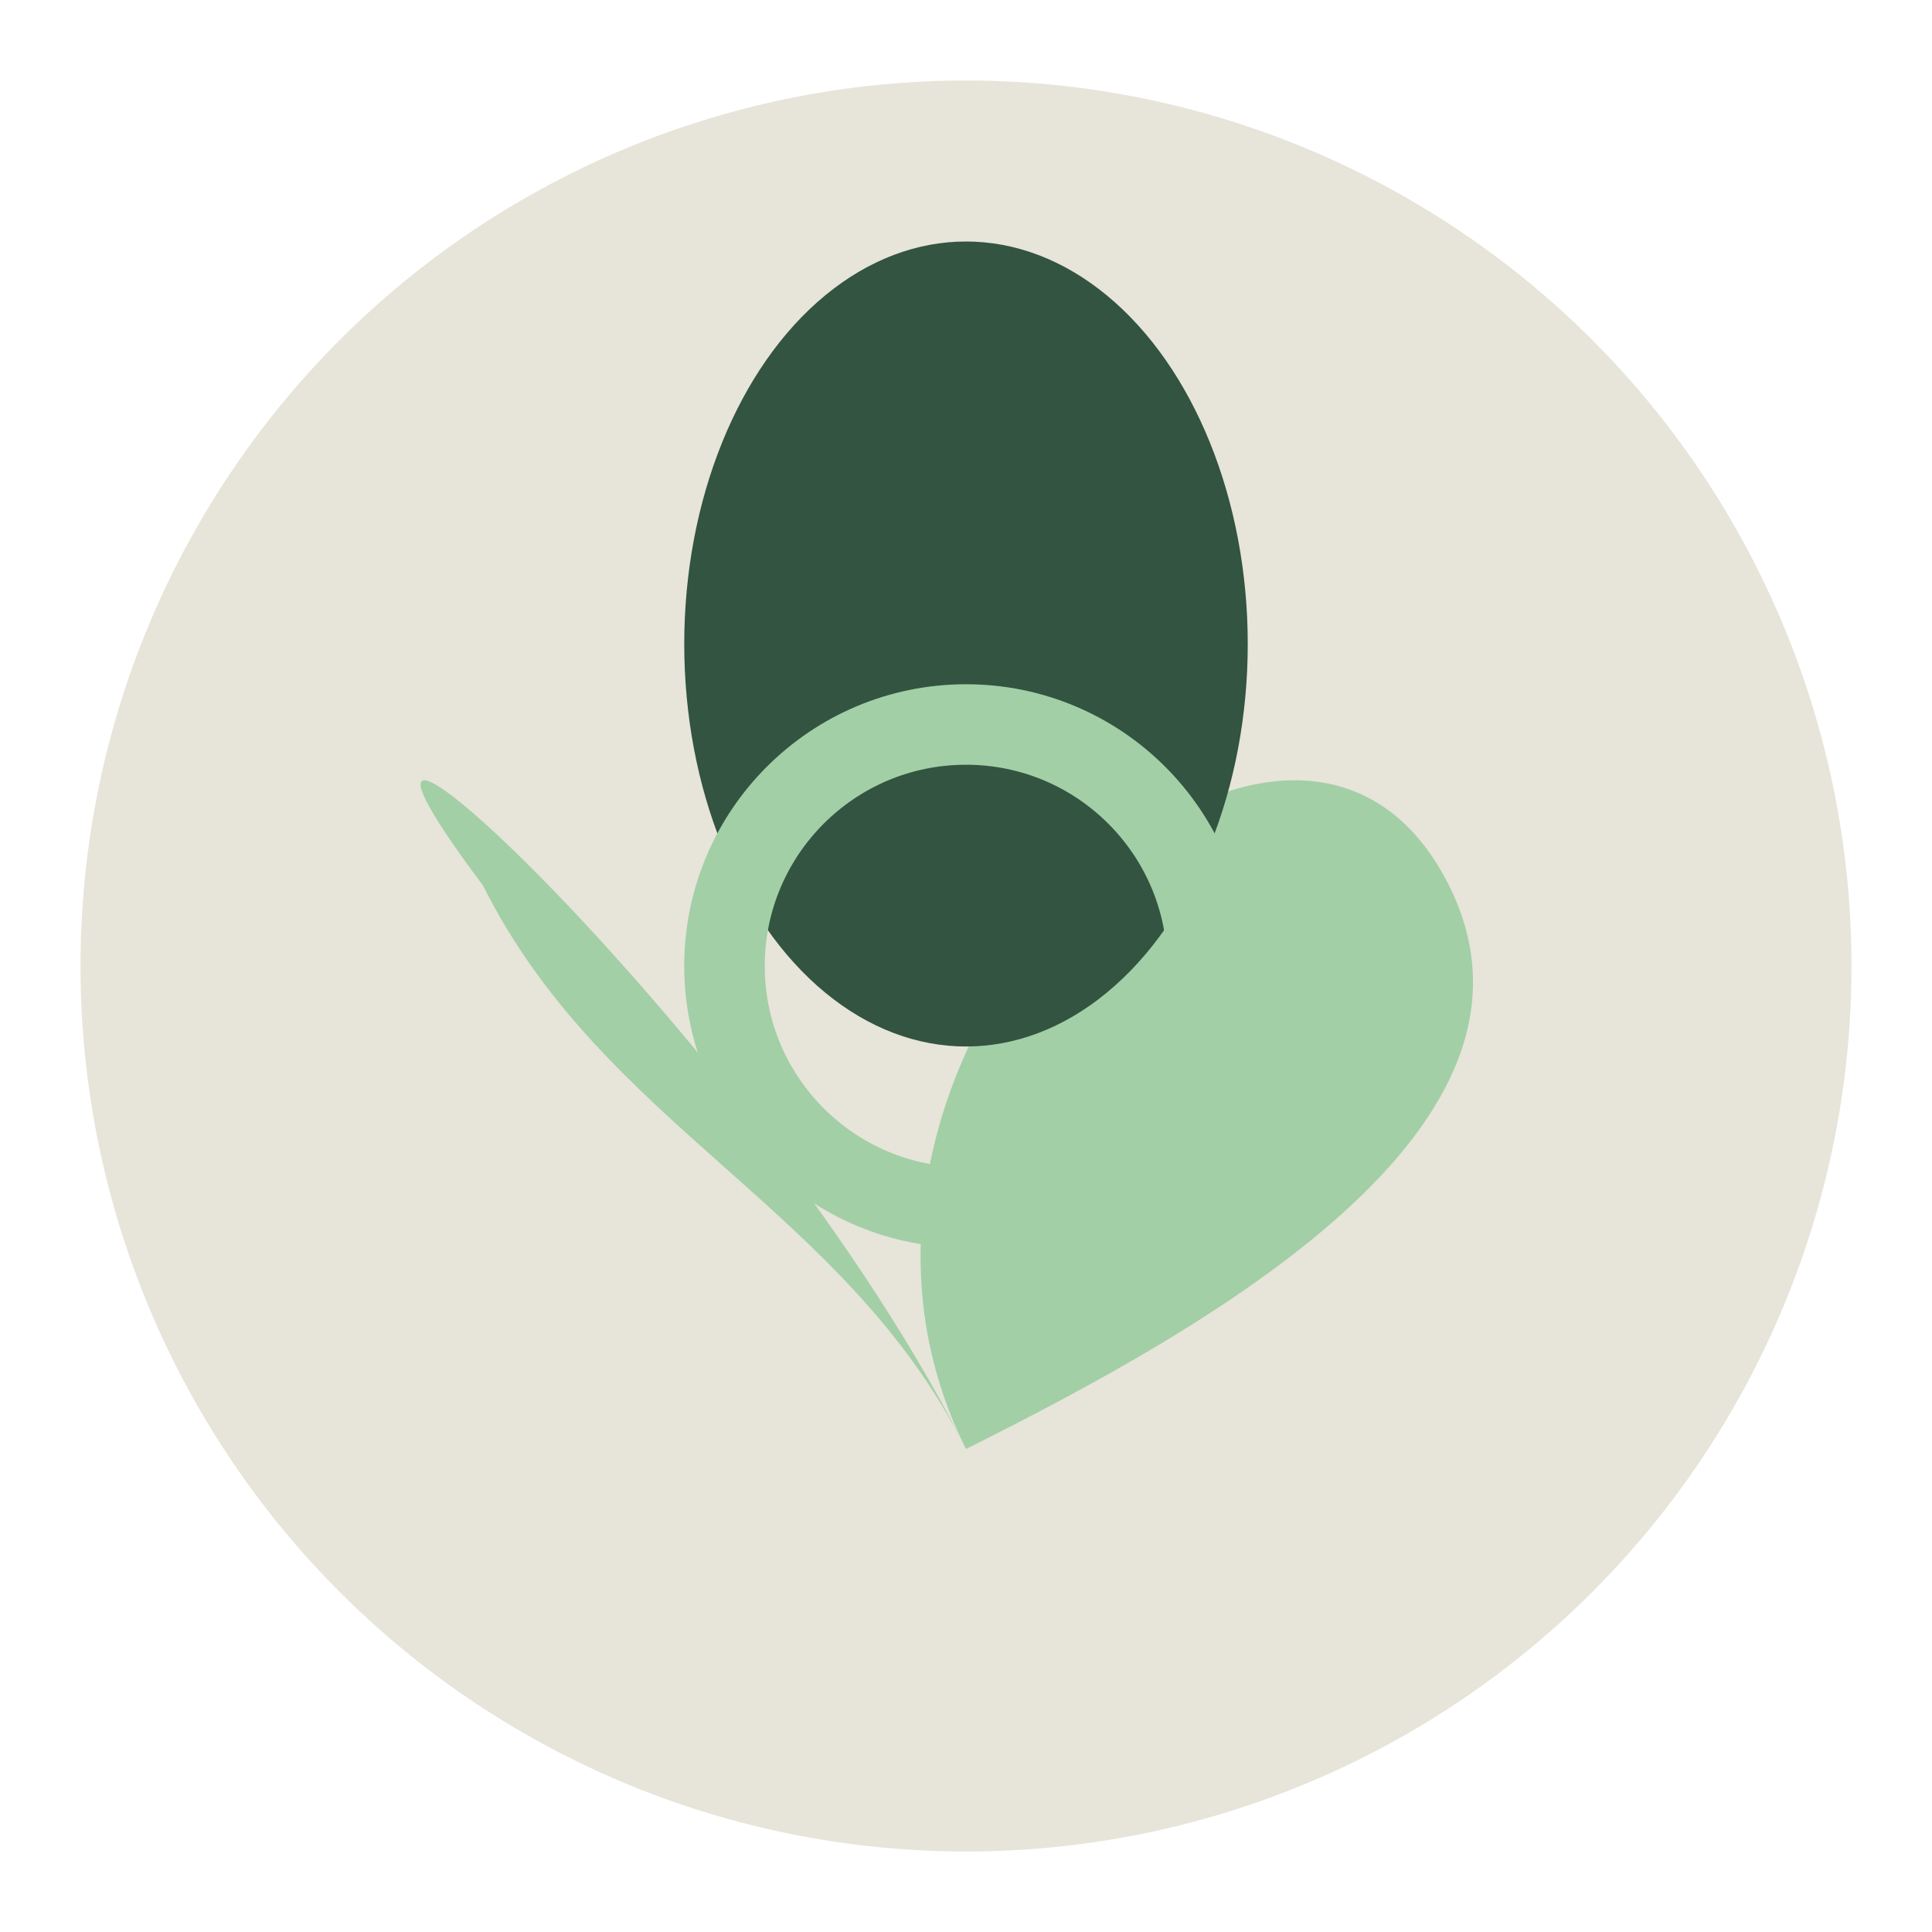
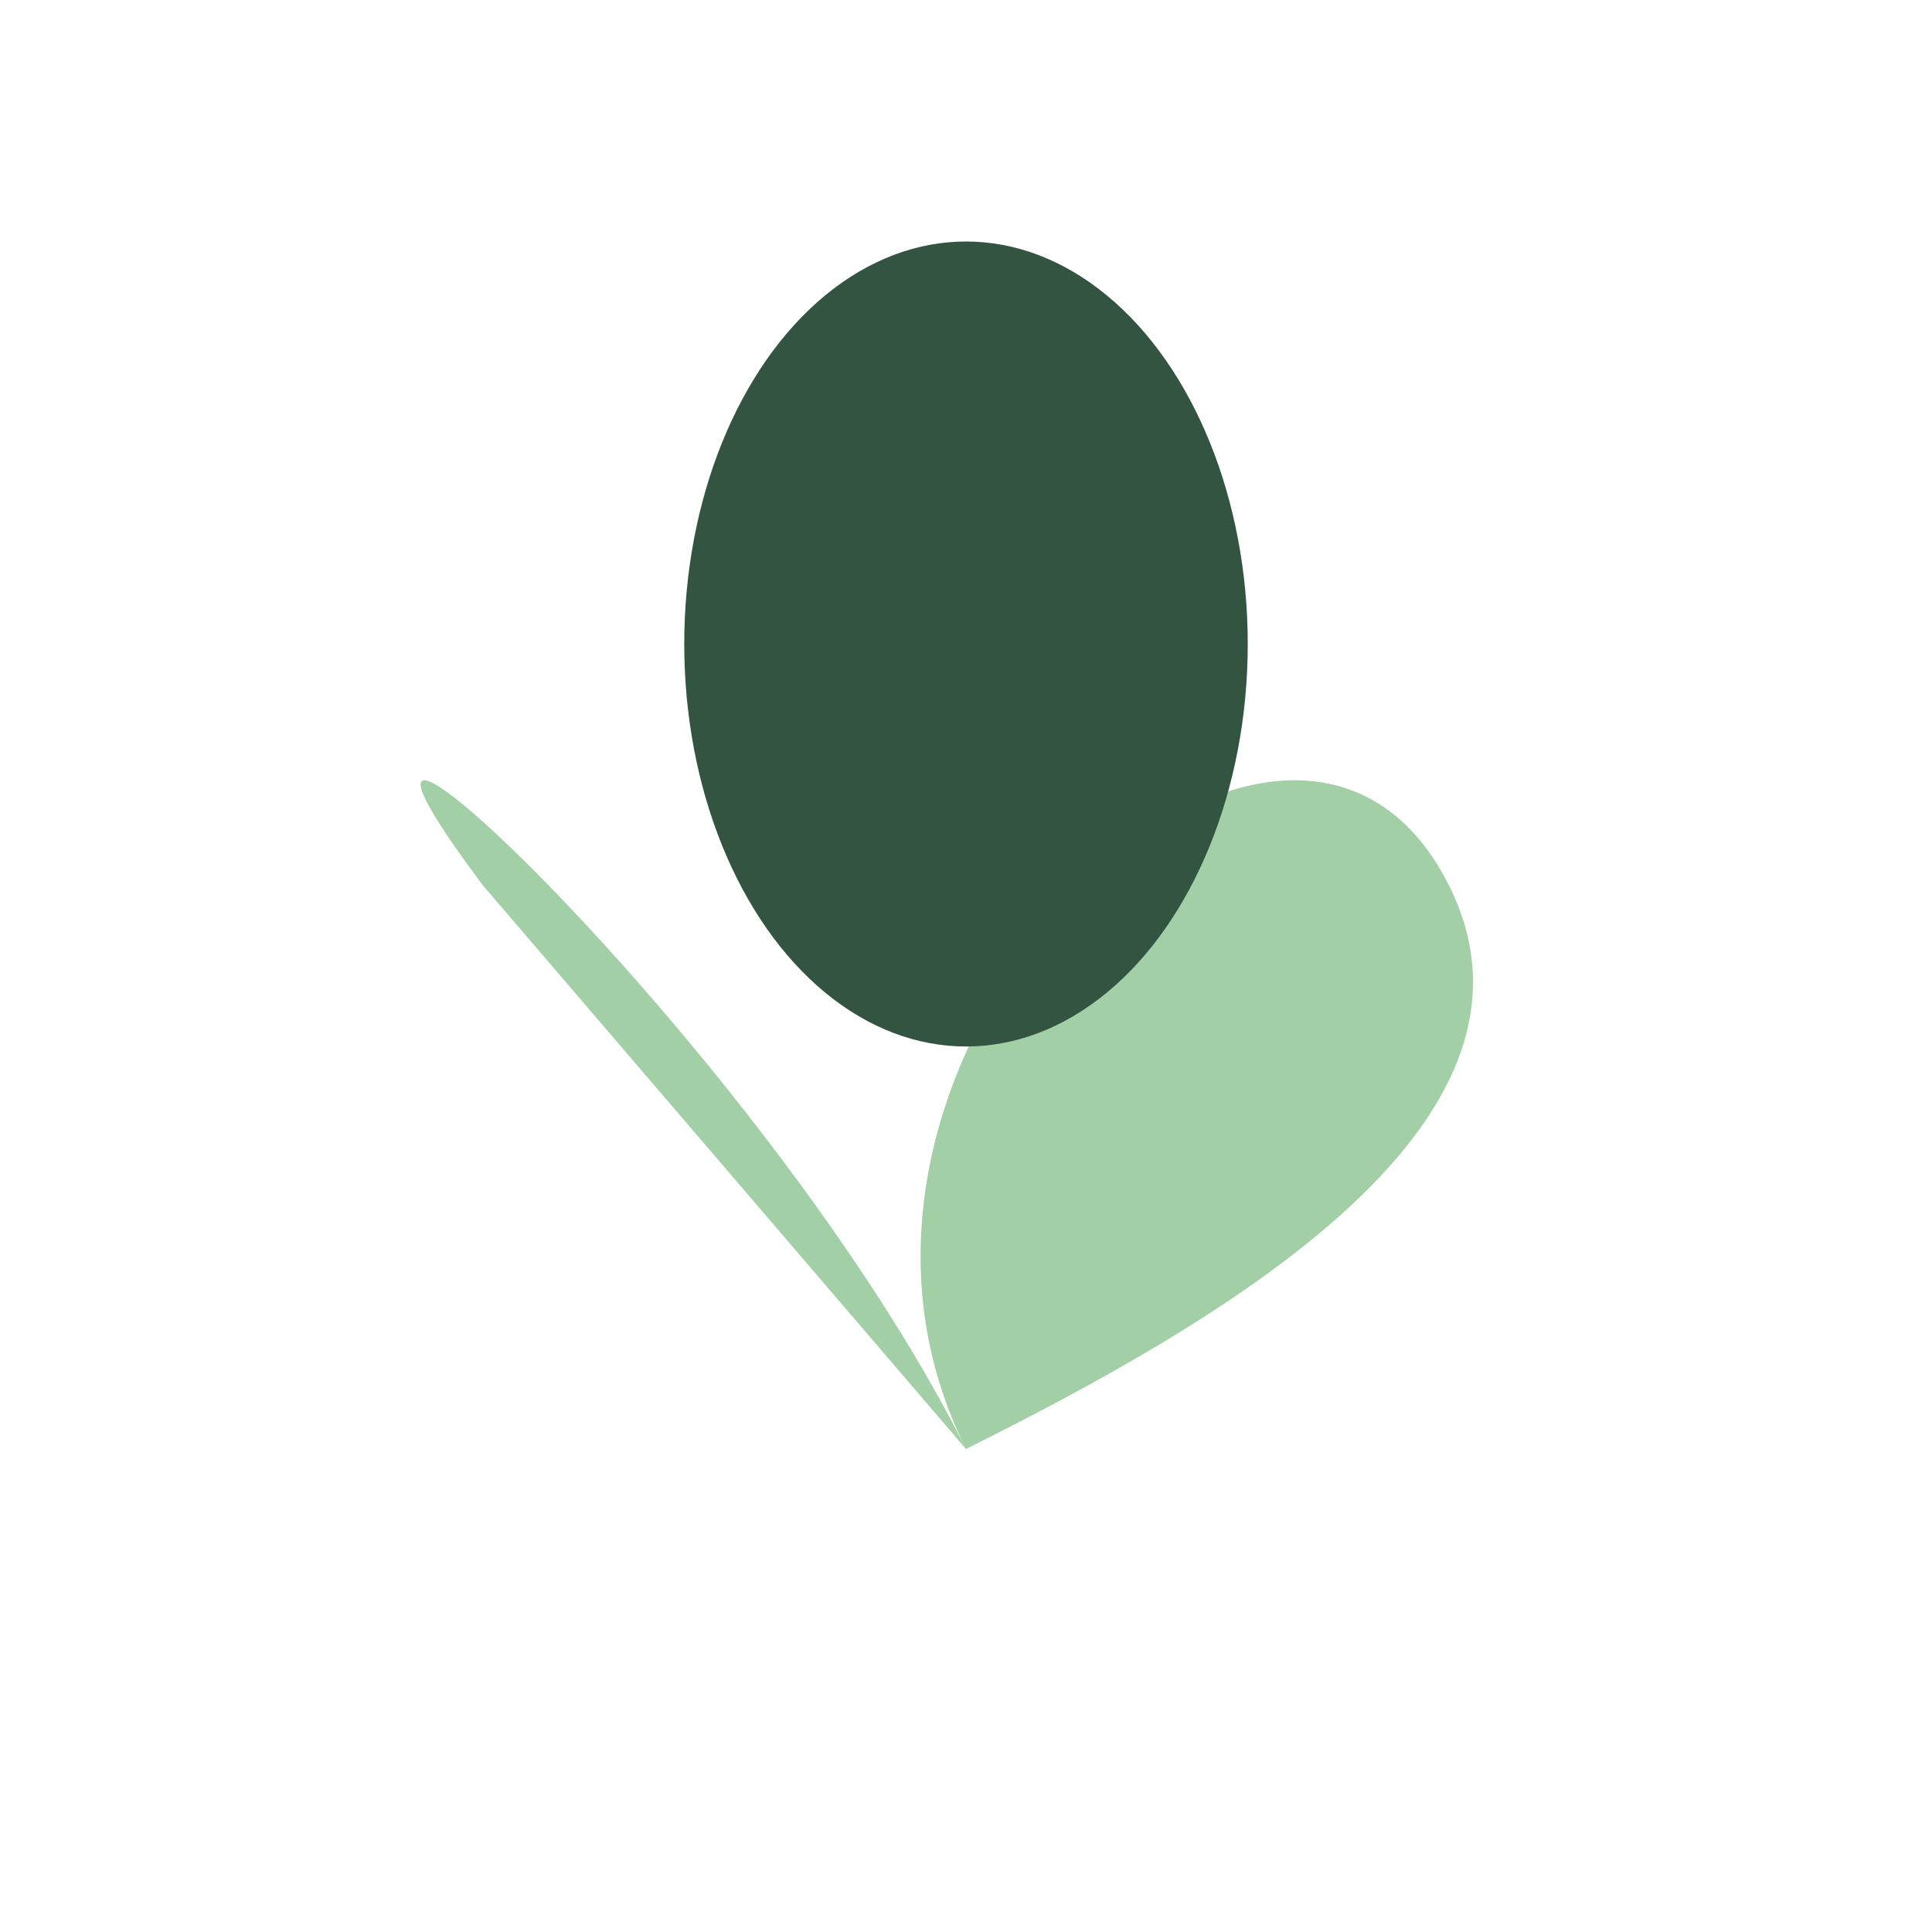
<svg xmlns="http://www.w3.org/2000/svg" width="48" height="48" viewBox="0 0 48 48">
-   <circle cx="24" cy="24" r="22" fill="#E7E4D9" />
-   <path d="M24 36c-5-10 8-22 12-14 3 6-6 11-12 14zm0 0C19 26 6 14 12 22c3 6 9 8 12 14z" fill="#A2CFA6" />
+   <path d="M24 36c-5-10 8-22 12-14 3 6-6 11-12 14zm0 0C19 26 6 14 12 22z" fill="#A2CFA6" />
  <ellipse cx="24" cy="16" rx="7" ry="10" fill="#325441" />
-   <circle cx="24" cy="24" r="6" fill="none" stroke="#A2CFA6" stroke-width="2" />
</svg>